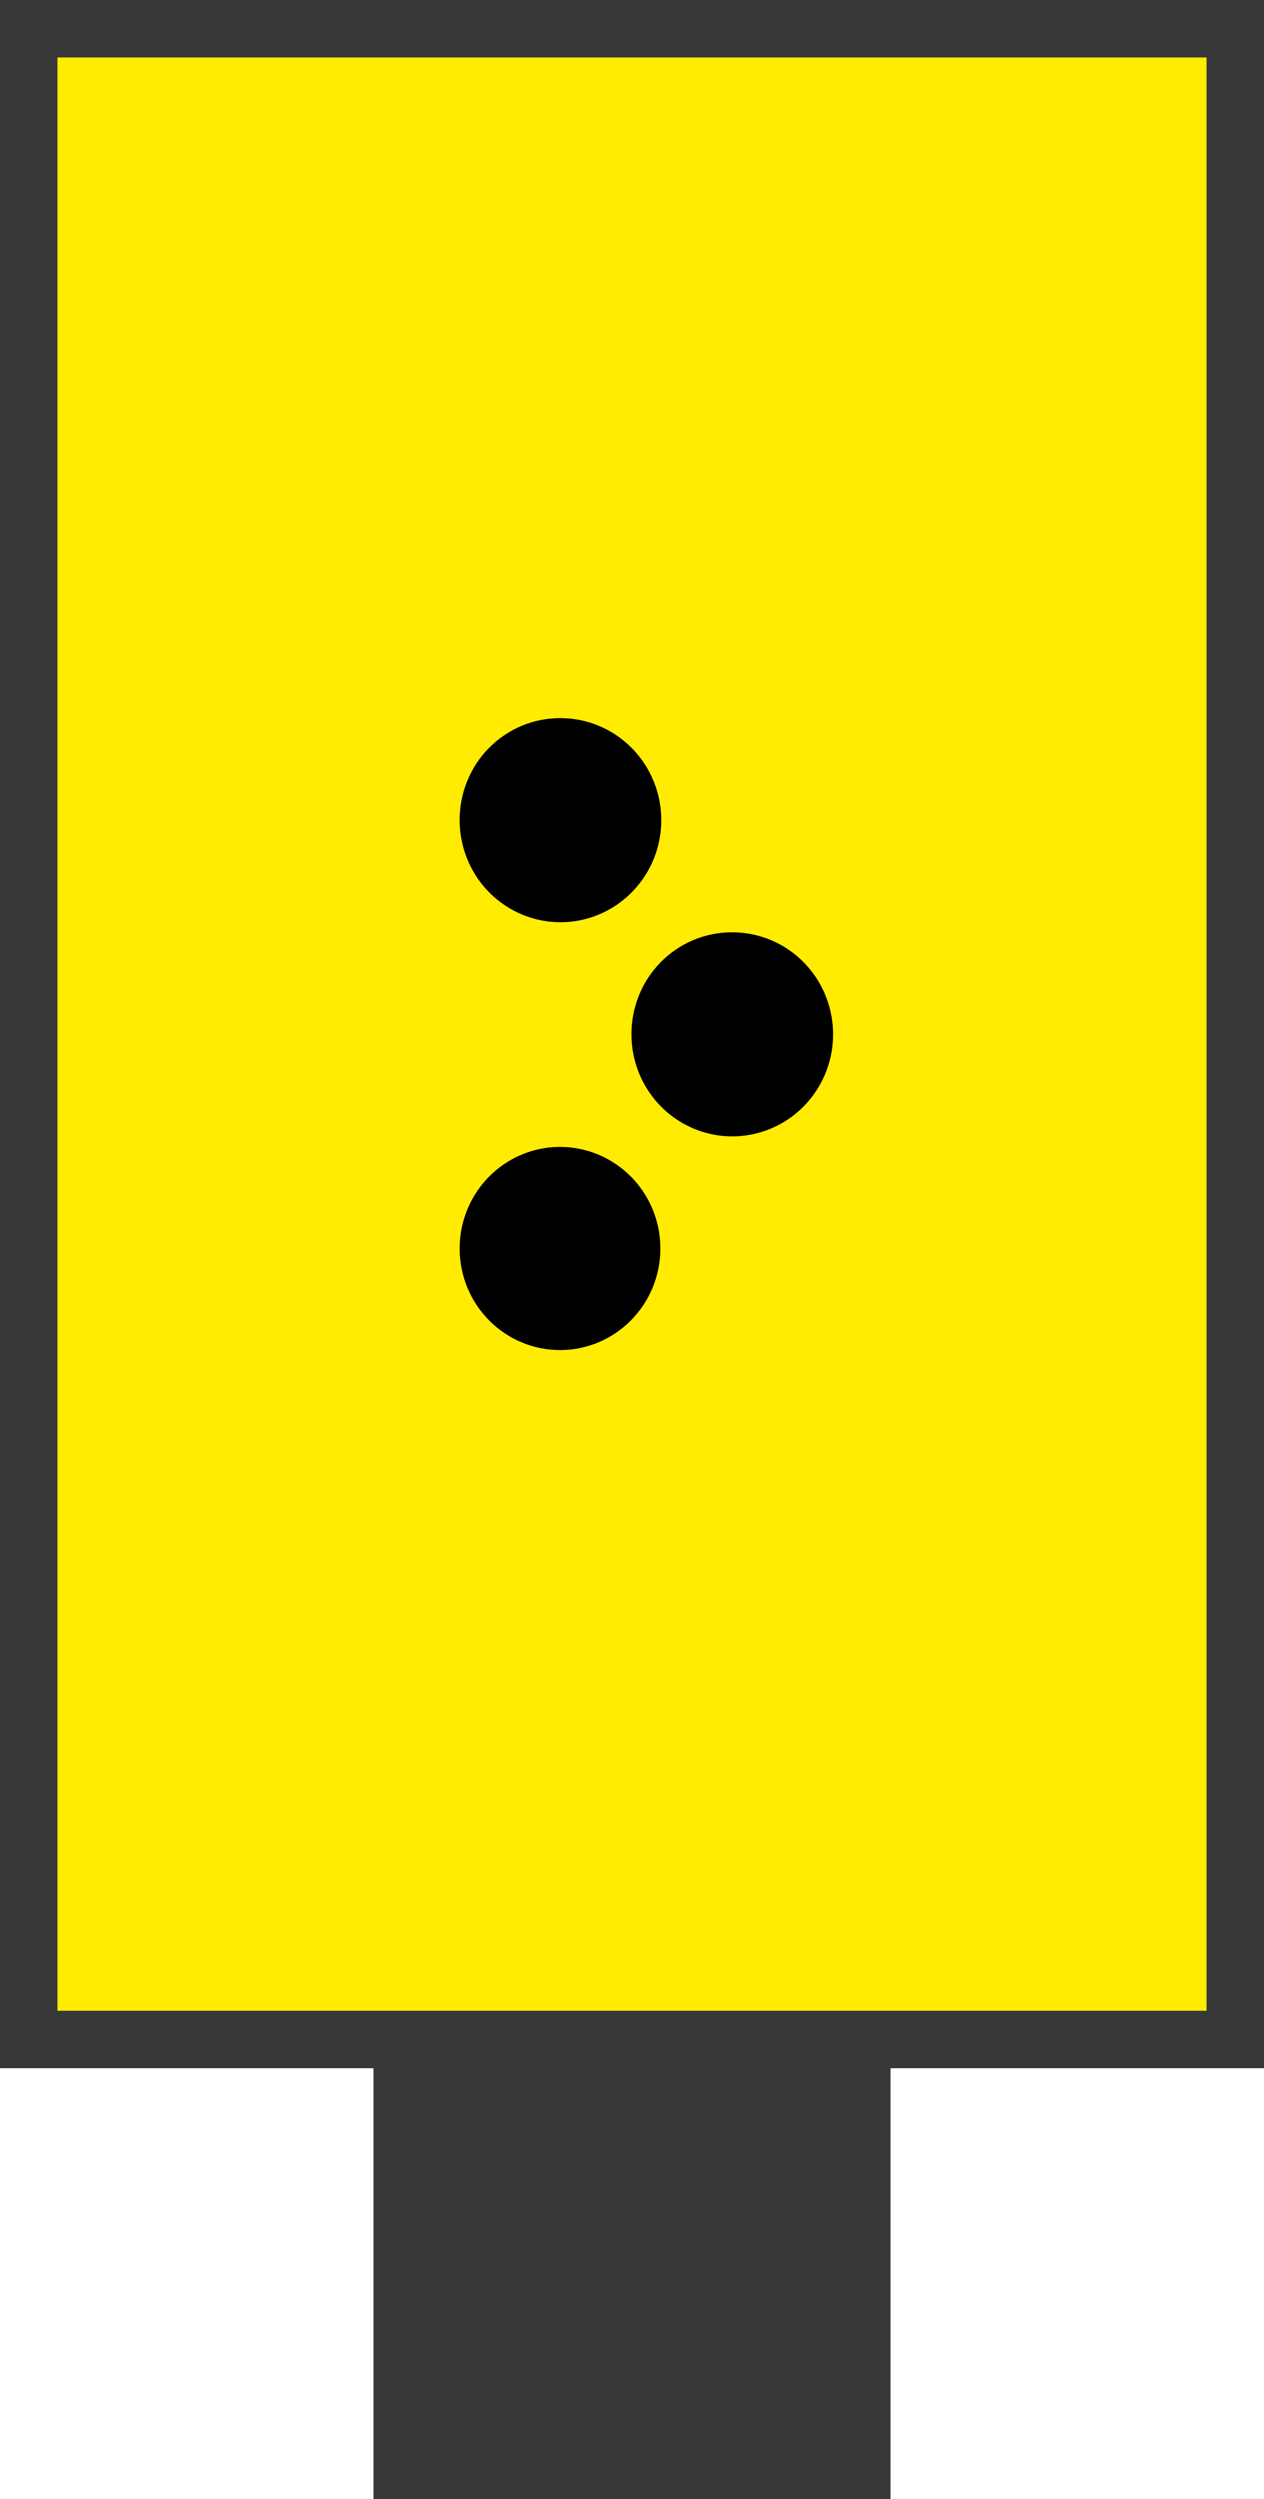
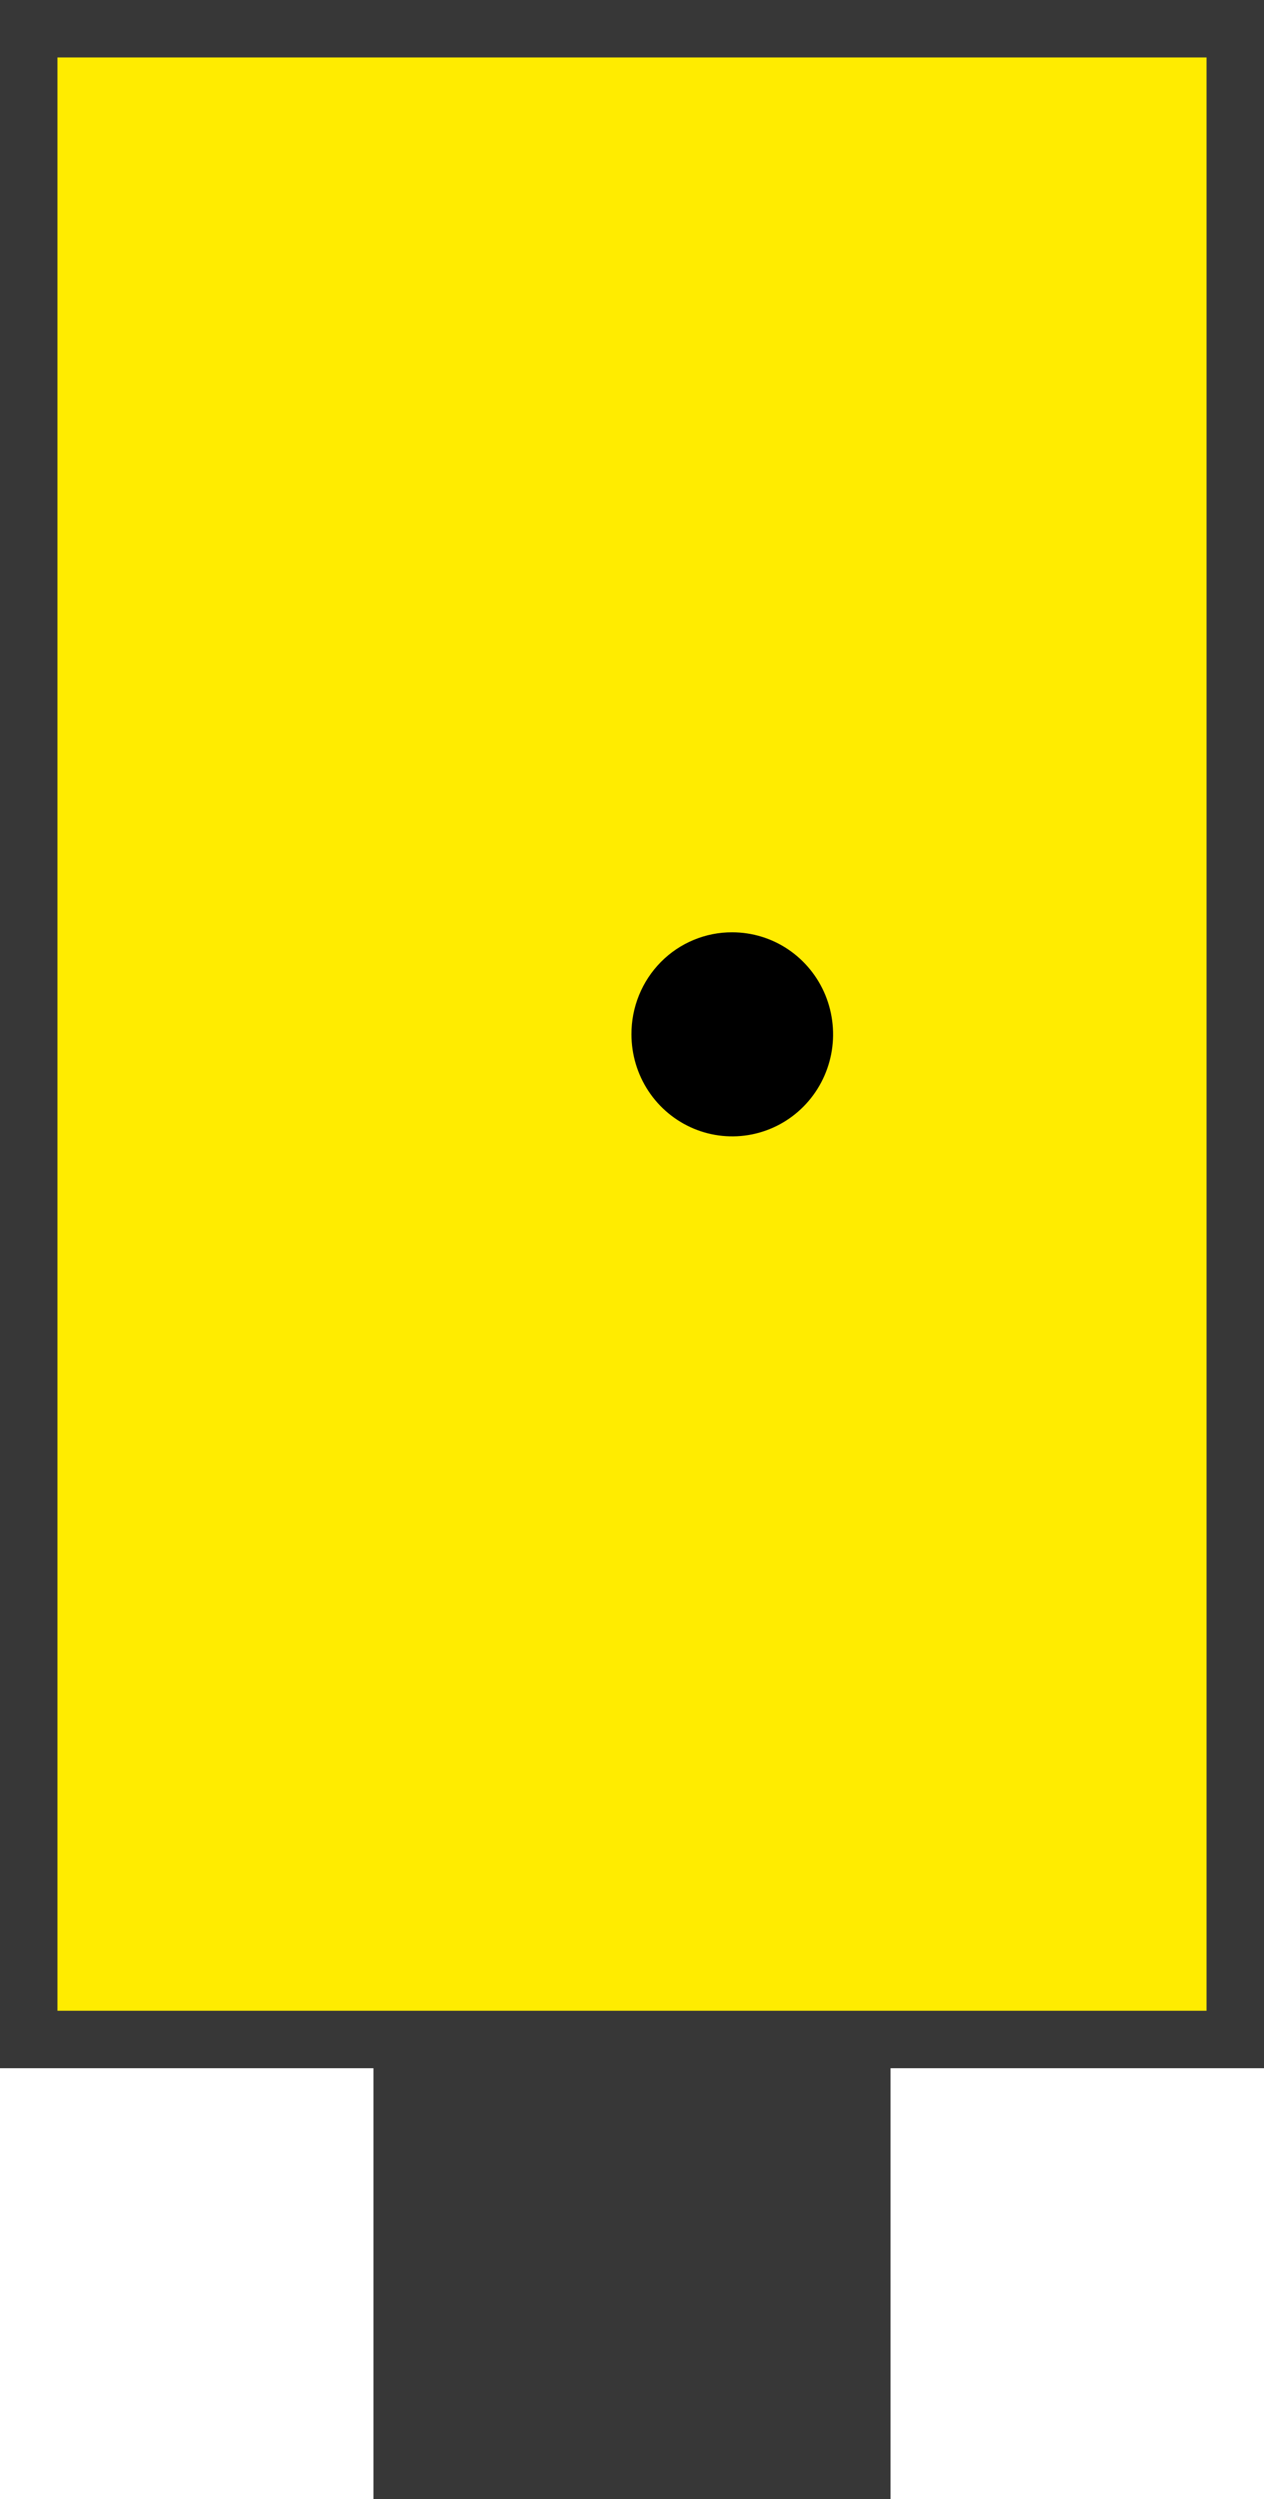
<svg xmlns="http://www.w3.org/2000/svg" width="44" height="87" viewBox="0 0 44 87" fill="none">
  <rect x="13" y="54" width="18" height="33" fill="#373737" />
  <rect x="1" y="1" width="42" height="70" fill="#FFEC00" stroke="#373737" stroke-width="2" />
-   <path d="M21.447 46.396C20.874 46.787 20.2 46.997 19.51 47C19.05 47.002 18.593 46.912 18.168 46.735C17.742 46.559 17.355 46.298 17.029 45.97C16.703 45.641 16.444 45.251 16.267 44.821C16.091 44.39 16 43.929 16 43.463C16 42.765 16.205 42.081 16.588 41.5C16.971 40.919 17.516 40.466 18.153 40.198C18.791 39.929 19.492 39.858 20.17 39.994C20.847 40.129 21.47 40.464 21.959 40.957C22.448 41.45 22.782 42.079 22.919 42.764C23.055 43.449 22.988 44.159 22.727 44.806C22.464 45.452 22.019 46.006 21.447 46.396Z" fill="black" />
-   <path d="M21.46 25.599C20.882 25.208 20.204 25 19.51 25C19.048 24.998 18.591 25.088 18.164 25.266C17.737 25.444 17.35 25.706 17.023 26.036C16.697 26.366 16.439 26.759 16.263 27.191C16.087 27.622 15.998 28.085 16 28.552C16 29.255 16.206 29.942 16.591 30.526C16.977 31.11 17.525 31.566 18.167 31.835C18.808 32.103 19.514 32.174 20.194 32.037C20.875 31.9 21.501 31.561 21.991 31.064C22.482 30.568 22.817 29.935 22.952 29.246C23.087 28.556 23.018 27.842 22.752 27.193C22.487 26.544 22.037 25.989 21.46 25.599Z" fill="black" />
  <path d="M27.44 33.054C26.863 32.664 26.184 32.456 25.49 32.456C25.029 32.453 24.572 32.544 24.145 32.722C23.718 32.899 23.33 33.161 23.004 33.491C22.678 33.822 22.419 34.214 22.244 34.646C22.068 35.078 21.979 35.541 21.981 36.008C21.981 36.711 22.186 37.397 22.572 37.982C22.958 38.566 23.506 39.021 24.147 39.29C24.788 39.559 25.494 39.629 26.175 39.492C26.856 39.355 27.481 39.017 27.972 38.52C28.463 38.023 28.797 37.39 28.933 36.701C29.068 36.012 28.998 35.298 28.733 34.648C28.467 33.999 28.017 33.444 27.44 33.054Z" fill="black" />
</svg>